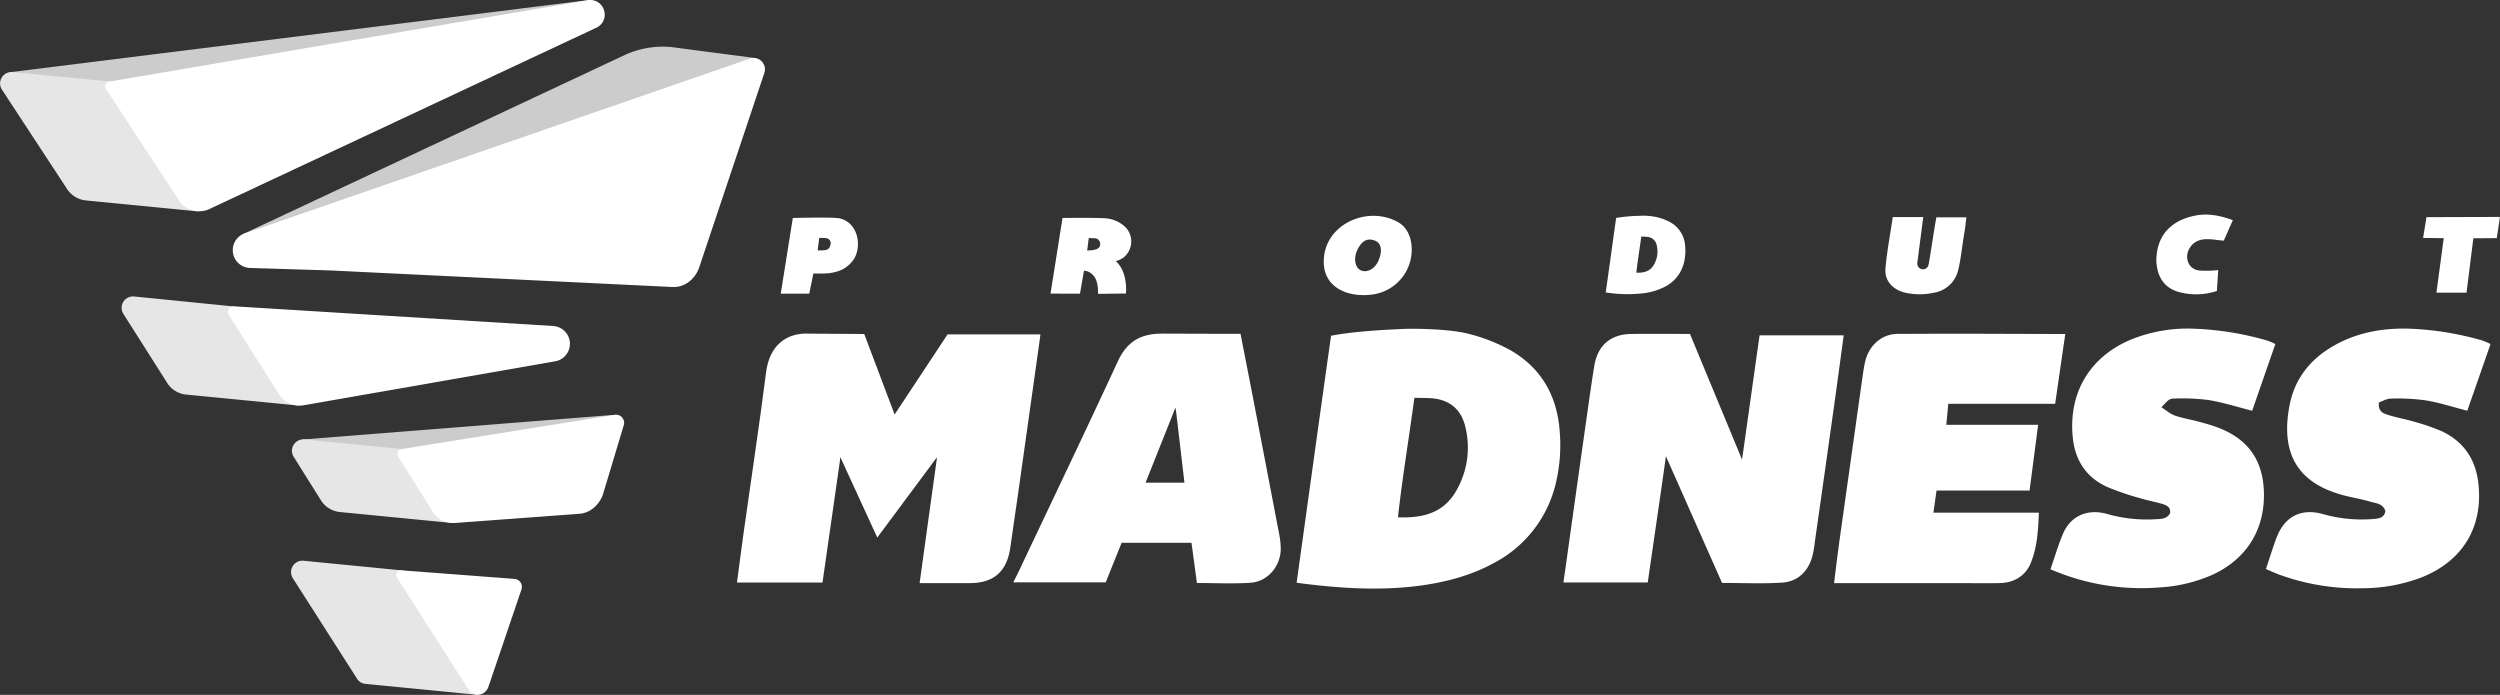
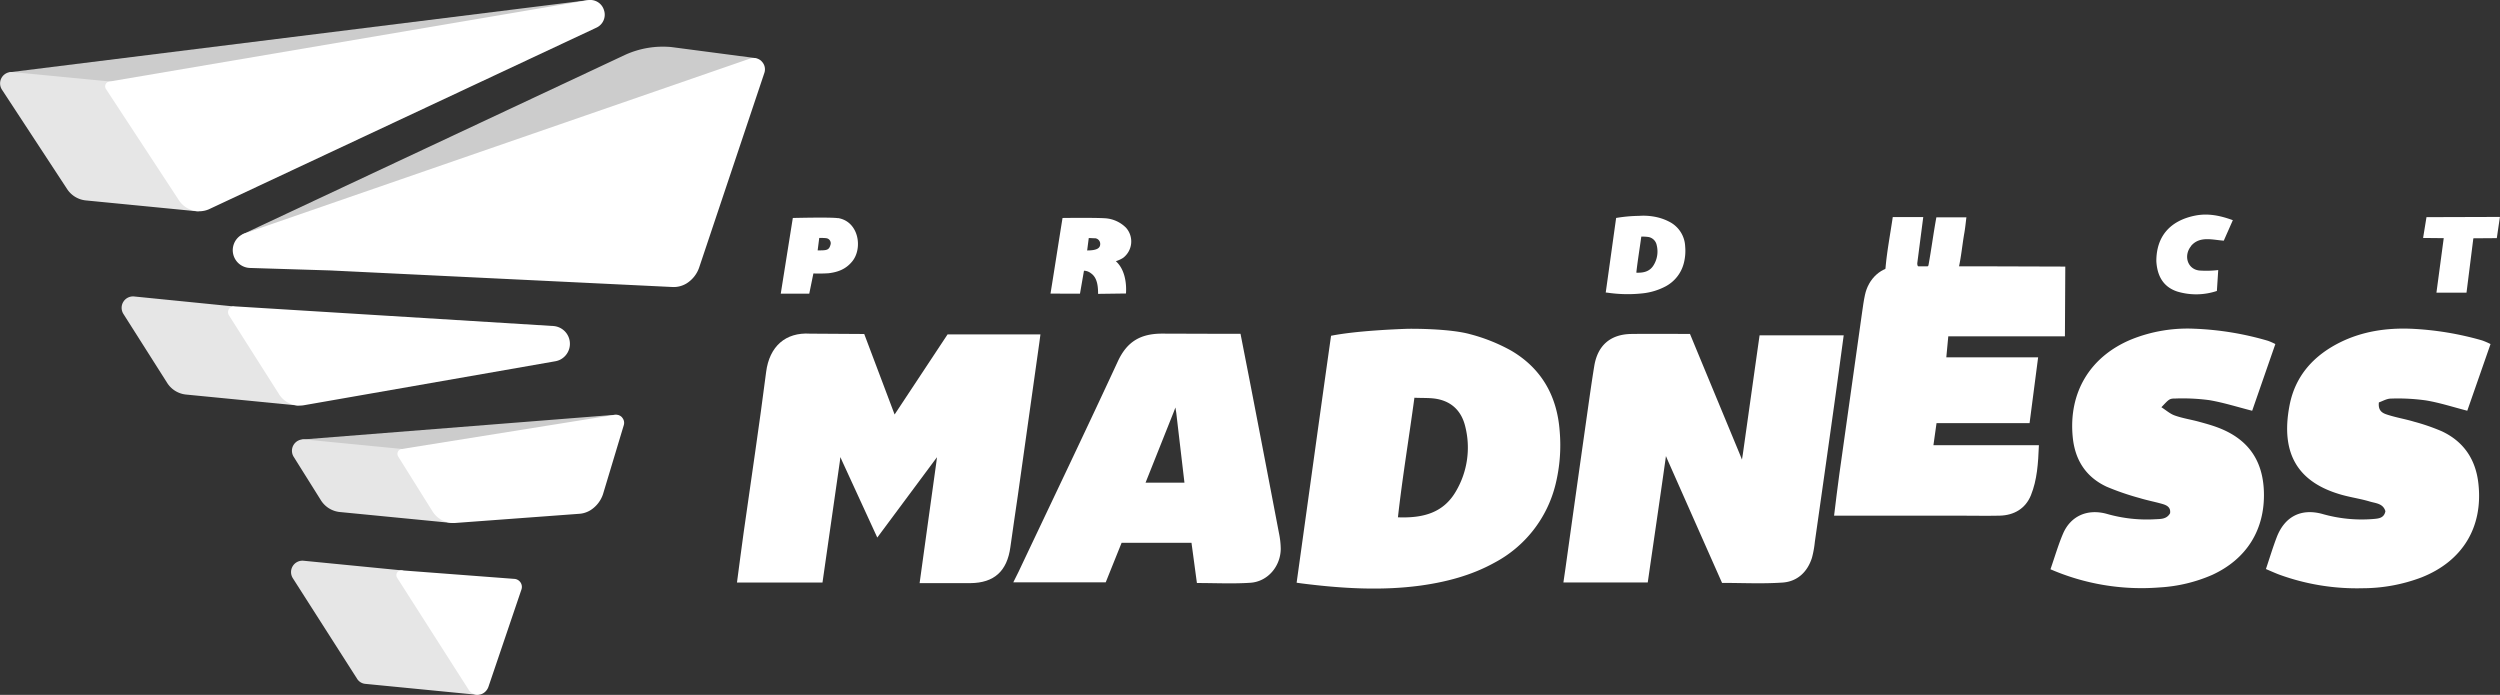
<svg xmlns="http://www.w3.org/2000/svg" viewBox="0 0 877.03 243.76">
  <rect x="0" y="0" width="877.03" height="243.76" fill="#333333" stroke="none" />
  <defs>
    <style>.cls-1{fill:#ccc;}.cls-2{fill:#e6e6e6;}.cls-3{fill:#fff;}</style>
  </defs>
  <g id="Warstwa_2" data-name="Warstwa 2">
    <g id="Layer_1" data-name="Layer 1">
      <path class="cls-1" d="M264.63,20.33l-29-3.81a32,32,0,0,0-16.22,2.67l-134,62.86a1.7,1.7,0,0,0,1.27,3.14L265,23.62l.11,0a1.7,1.7,0,0,0-.44-3.25" />
      <path class="cls-1" d="M206.23.07,4,25.27a1.82,1.82,0,0,0-.51.13h0a1.65,1.65,0,0,0-.81.75h0a1.56,1.56,0,0,0-.15.39h0a1.62,1.62,0,0,0,0,.76,1.35,1.35,0,0,0,.11.34,1.68,1.68,0,0,0,.49.63,2,2,0,0,0,.47.27h0a2.11,2.11,0,0,0,.45.1L38.43,32a1.7,1.7,0,0,0,.45,0L206.73,3.43a1.66,1.66,0,0,0,.38-.11,1.7,1.7,0,0,0-.88-3.25" />
      <path class="cls-1" d="M215.81,145.51l-109.36,8.64a1.7,1.7,0,0,0,0,3.38l34.83,3.38a1.61,1.61,0,0,0,.44,0l74.53-12a1.6,1.6,0,0,0,.39-.11,1.7,1.7,0,0,0-.8-3.26" />
      <path class="cls-2" d="M104.63,138.88h0a5.44,5.44,0,0,1-4-2.64l-17.79-28a1.7,1.7,0,0,0-1.27-.78L47,104a4,4,0,0,0-3.74,6.08l15.3,24.11a8.88,8.88,0,0,0,6.57,4.21l39.09,3.82h0a1.73,1.73,0,0,0,.82-.13,1.7,1.7,0,0,0-.5-3.26" />
      <path class="cls-2" d="M158.56,180.05a5.55,5.55,0,0,1-4.07-2.67l-11.93-19.06a1.69,1.69,0,0,0-1.28-.79l-34.54-3.38a4,4,0,0,0-3.74,6.06l9.48,15.13a8.88,8.88,0,0,0,6.61,4.27l39.14,3.82a1.67,1.67,0,0,0,.83-.12,1.73,1.73,0,0,0,1-1.4,1.7,1.7,0,0,0-1.53-1.86" />
      <path class="cls-2" d="M167.54,240.35a.56.56,0,0,1-.29-.25l-25.07-39.24a1.69,1.69,0,0,0-1.26-.77l-34.49-3.38a4,4,0,0,0-3.73,6.09l22.55,35.29a3.78,3.78,0,0,0,2.85,1.81L167,243.7a1.77,1.77,0,0,0,.83-.12,1.73,1.73,0,0,0,1-1.3,1.71,1.71,0,0,0-1.32-1.93" />
      <path class="cls-2" d="M69.43,70.74h0a5.52,5.52,0,0,1-4-2.57L40,29.36a1.71,1.71,0,0,0-1.26-.76L4.36,25.28A4,4,0,0,0,.65,31.4L23.47,66.21A8.91,8.91,0,0,0,30,70.3l39.1,3.82h0a1.73,1.73,0,0,0,.82-.13,1.7,1.7,0,0,0-.5-3.26" />
      <path class="cls-3" d="M267.18,21.49a3.94,3.94,0,0,0-4.09-.93L85.77,81.9h0A6.24,6.24,0,0,0,87.61,94l28.17.87L236,100.69a8.66,8.66,0,0,0,4.82-1.24,10.65,10.65,0,0,0,4.45-5.59l22.88-68.29a3.92,3.92,0,0,0-1-4.08" />
      <path class="cls-3" d="M194.09,114.37l-111.9-6.91a2.06,2.06,0,0,0-1.87,3.16l17.42,27.44a8.6,8.6,0,0,0,8.76,4.12l88.28-15.44a7,7,0,0,0,1.46-.43,6.25,6.25,0,0,0-2.15-11.94" />
      <path class="cls-3" d="M218.26,146.46a2.8,2.8,0,0,0-2.58-.93l-74.83,12a1.68,1.68,0,0,0-1.28,1,1.73,1.73,0,0,0,.11,1.61l11.93,19.06a8.71,8.71,0,0,0,8,4.27l43.67-3.23a8.35,8.35,0,0,0,2.68-.65,8.54,8.54,0,0,0,1.13-.57,10.65,10.65,0,0,0,4.44-5.62l7.3-24.24a2.81,2.81,0,0,0-.58-2.68" />
      <path class="cls-3" d="M182.61,204.34a2.82,2.82,0,0,0-2.15-1.26l-39.58-3a1.7,1.7,0,0,0-1.56,2.61l25.06,39.23a3.76,3.76,0,0,0,4.66,1.53,4.52,4.52,0,0,0,.49-.25,4.3,4.3,0,0,0,1.84-2.32l11.56-34.08a2.81,2.81,0,0,0-.32-2.47" />
      <path class="cls-3" d="M211.89,3.58a5,5,0,0,0-5.73-3.5L38.31,28.62a1.69,1.69,0,0,0-1.14,2.6L62.6,70a8.54,8.54,0,0,0,10.59,3.46l.28-.13L209.18,9.73a5,5,0,0,0,2.71-6.15" />
      <path class="cls-3" d="M322.6,204.63c2-14.77,4-28.64,5.89-42.5l.21-1.73-.94,1.26-20,26.92L295.5,161.9l-.69-1.56-.18,1.54q-3,21.21-6.09,42.47h-30c.8-6,1.53-11.74,2.33-17.45,2.64-18.78,5.49-37.54,7.89-56.35,1.15-9.07,6.85-14.05,15.44-13.5l17.49.11,1.49,0q5,13.28,10.66,28.25l18.58-28.1H365l-.41,3.07q-3.74,26.65-7.5,53.31c-.87,6.09-1.81,12.17-2.64,18.27-1.15,8.39-5.66,12.53-14,12.61-5.79,0-11.59,0-17.87,0" />
      <path class="cls-3" d="M604.14,204.54c-6.45-14.54-12.8-28.88-19.15-43.22l-.56-1.33-.18,1.35c-2,14.23-4.11,28.46-6.2,43H548.46l.71-4.88q3.75-26.92,7.57-53.83c.82-5.76,1.61-11.52,2.55-17.25,1.19-7.24,5.7-11.12,13-11.22,6-.09,20.58,0,20.58,0,5.73,13.87,11.64,28.08,17.46,42.15l.77,1.92.33-2.06c1.95-13.77,3.9-27.82,5.85-41.52l29.51,0c-1.09,8.06-2.17,16.13-3.3,24.2q-3.37,24.12-6.82,48.24a35.6,35.6,0,0,1-1,5.54c-1.57,5-5.12,8.38-10.32,8.74-7,.48-14,.12-21.2.12" />
      <path class="cls-3" d="M454.87,204.42c4-28.65,8-57.83,12.08-86.63,9-1.79,23.46-2.32,26.39-2.43,1.51-.06,15.16-.15,22.47,1.9A61.64,61.64,0,0,1,530,122.93c10.69,6.2,16.21,15.9,17.14,28.15a57.5,57.5,0,0,1-1.44,18.85,42.53,42.53,0,0,1-21.48,27.5c-8.08,4.46-16.85,6.74-25.88,8-13.87,1.87-27.73,1-41.55-.74Zm41.32-64.89c-1.94,14.39-4.21,27.92-5.78,41.95,8.87.34,16-1.57,20.38-9.18A30.23,30.23,0,0,0,514,149.52c-1.25-5.1-4.47-8.47-9.66-9.52-2.46-.5-5.06-.32-8.19-.47" />
-       <path class="cls-3" d="M724.4,118c-1.11,7.66-2.23,15.42-3.43,23.66H683.48c-.24,2.58-.44,4.69-.69,7.36H715l-3,23.07H679.36c-.39,2.76-.7,4.94-1.09,7.75h37c-.25,6.4-.63,12.19-2.79,17.54-1.86,4.62-5.85,7.07-11,7.18-4.64.1-9.27,0-13.91,0H643.42c.64-5.12,1.17-9.8,1.83-14.47q4-28.46,8-56.88c.29-2,.56-4.07,1-6.08,1.21-5.71,5.69-10,11.5-10,19.22-.13,39.56,0,58.78.05Z" />
+       <path class="cls-3" d="M724.4,118H683.48c-.24,2.58-.44,4.69-.69,7.36H715l-3,23.07H679.36c-.39,2.76-.7,4.94-1.09,7.75h37c-.25,6.4-.63,12.19-2.79,17.54-1.86,4.62-5.85,7.07-11,7.18-4.64.1-9.27,0-13.91,0H643.42c.64-5.12,1.17-9.8,1.83-14.47q4-28.46,8-56.88c.29-2,.56-4.07,1-6.08,1.21-5.71,5.69-10,11.5-10,19.22-.13,39.56,0,58.78.05Z" />
      <path class="cls-3" d="M419.89,204.53c-.65-4.79-1.25-9.3-1.9-14.1H393.47c-1.78,4.43-3.62,9-5.57,13.87H355.47l1.86-3.73c11.62-24.58,23.38-49.09,34.8-73.76,3.23-7,8-9.8,15.69-9.77l22.13.07h5.24c1.63,8.35,3.18,16.2,4.69,24.06q4.42,22.91,8.79,45.81a28.58,28.58,0,0,1,.63,5.59c-.07,6.13-4.57,11.46-10.64,11.87s-12.29.09-18.77.09m-4.37-35.2c-1-8.53-1.94-16.5-2.87-24.48l-.3-1.9-.68,1.79-9.8,24.59Z" />
      <path class="cls-3" d="M719.32,199.73c1.58-4.54,2.76-8.65,4.43-12.54,2.65-6.15,8.49-8.8,15.34-6.92a50.78,50.78,0,0,0,16.79,1.9c2-.12,4.21.07,5.41-2.13.29-2.06-1.13-2.78-2.64-3.23-2.63-.76-5.34-1.26-7.95-2.06a91.26,91.26,0,0,1-11.65-4c-7.27-3.38-11.11-9.35-11.9-17.32-1.56-15.65,6-28.31,20.51-34.34a52.67,52.67,0,0,1,22.15-3.77,105.41,105.41,0,0,1,25.83,4.24,21.51,21.51,0,0,1,2.58,1.14c-2.74,7.87-5.41,15.58-8.13,23.4-5.13-1.31-10-2.86-15-3.72a71.18,71.18,0,0,0-11.79-.58c-2.31,0-2.31.19-5.06,3.06,1.58,1,3,2.28,4.56,2.85,2.73,1,5.64,1.43,8.45,2.19,2.31.63,4.63,1.26,6.87,2.11,10.53,4,15.79,11.48,16.09,22.7.34,13.2-6.13,23.48-18.21,29a53.78,53.78,0,0,1-18.42,4.37,80.33,80.33,0,0,1-38.29-6.39" />
      <path class="cls-3" d="M794.9,199.67c1.37-4.09,2.45-7.67,3.78-11.15,2.77-7.25,8.49-10.27,16-8.23a50.11,50.11,0,0,0,17.8,1.79c1.86-.16,3.87-.24,4.35-2.74-.77-2.67-3.28-2.77-5.32-3.35-3.28-1-6.69-1.47-10-2.4-14.84-4.18-21.71-13.87-18.29-31.48,2-10.27,8.41-17.37,17.7-22,7.87-3.89,16.32-5.13,25-4.78a107.55,107.55,0,0,1,24.79,4.08,25.92,25.92,0,0,1,3,1.29c-2.75,7.9-5.44,15.6-8.16,23.39-5-1.29-9.68-2.82-14.48-3.62a70.8,70.8,0,0,0-12.28-.64c-1.51,0-3,.93-4.25,1.34-.37,3.31,1.67,3.9,3.39,4.44,2.93.92,6,1.43,8.94,2.32a71.94,71.94,0,0,1,9.69,3.34c7.8,3.63,12,10,12.9,18.45,1.67,15.26-5.59,27.13-19.92,32.82A58.44,58.44,0,0,1,829,206.36a79.57,79.57,0,0,1-29.26-4.72c-1.42-.52-2.8-1.15-4.79-2" />
      <path class="cls-3" d="M857.29,83.55l-7.24-.07,1.19-7.3L877,76.1l-1.09,7.44-8.23.06-2.4,19.07H854.73c.44-3.11,2.56-19.12,2.56-19.12" />
      <path class="cls-3" d="M563.31,102.62c1.22-8.65,2.43-17.46,3.65-26.16a52,52,0,0,1,8-.73,21.47,21.47,0,0,1,6.78.58A18.13,18.13,0,0,1,586,78a10.16,10.16,0,0,1,5.18,8.49,17.28,17.28,0,0,1-.44,5.69,12.81,12.81,0,0,1-6.48,8.31,22.23,22.23,0,0,1-7.81,2.4,48.38,48.38,0,0,1-12.55-.22ZM575.79,83c-.59,4.34-1.28,8.43-1.75,12.66,2.68.11,4.84-.47,6.15-2.77a9.13,9.13,0,0,0,1-6.88,3.6,3.6,0,0,0-2.91-2.87,16.81,16.81,0,0,0-2.47-.14" />
      <path class="cls-3" d="M664,76.16h10.7c-.7,5.4-1.38,10.63-2.08,16.06a2,2,0,0,0,3.95.62c1-5.52,1.7-11,2.73-16.59h10.54c-.25,1.92-.41,3.7-.72,5.45-.77,4.36-1.12,8.75-2.15,13a10.45,10.45,0,0,1-8.55,8,23.34,23.34,0,0,1-8.5.26c-5-.61-8.9-3.78-8.47-8.79.5-5.92,1.64-11.79,2.55-18" />
      <path class="cls-3" d="M783.28,77.3c-1.15,2.62-2.11,4.77-3.15,7.13-3.94-.27-8.5-1.74-11.5,1.88l0,.06c-2.67,3.29-1.26,8.09,2.95,8.53a35.15,35.15,0,0,0,6.6-.16l-.47,7.33a22.91,22.91,0,0,1-13.85.22c-5.32-1.72-7.13-6-7.39-10.68,0-8.58,4.69-14.23,13.76-16,4.33-.82,8.44-.06,13.1,1.64" />
-       <path class="cls-3" d="M495.19,86.2c-.3-3.29-1.64-6.46-4.6-8.18-10.57-6.12-25.94.49-26.19,13.43-.26,9.91,9.27,13.16,17.62,11.78a15.87,15.87,0,0,0,13.17-17m-11.65,5.32c-1.32,2.88-4,4.19-6.07,3.32s-2.7-4.07-1.38-7,3.29-4.6,6.16-3.49c2.71,1,2.61,4.23,1.29,7.12" />
      <path class="cls-3" d="M368.53,103c1.46-9,2.83-17.92,4.22-26.53,0,0,10.93-.14,14.77.09A11.37,11.37,0,0,1,395,79.87a7.23,7.23,0,0,1-1,10.59,10.29,10.29,0,0,1-2.55,1.17c3,2.67,3.82,7.3,3.56,11.33l-9.79.13c0-2.36-.18-5.63-2.49-7.21a4.11,4.11,0,0,0-2.46-.91l-1.4,8.06Zm12.86-15.14c3.27,0,4.6-.74,4.58-2.27a2,2,0,0,0-1.7-2c-.74,0-1.56-.08-2.32-.08Z" />
      <path class="cls-3" d="M294,76.54c-2.54-.41-15.87-.07-15.87-.07-1.38,8.66-2.76,17.31-4.23,26.55h10l1.45-7.09a52.59,52.59,0,0,0,5.3-.07c3.33-.4,6-1.41,8.19-4,3.93-4.54,2.53-14.16-4.86-15.36m-2.56,9.08c-.53,2.26-1.31,2.26-4.58,2.26l.56-4.37c.76,0,1.58,0,2.32.08a1.79,1.79,0,0,1,1.7,2" />
    </g>
  </g>
</svg>